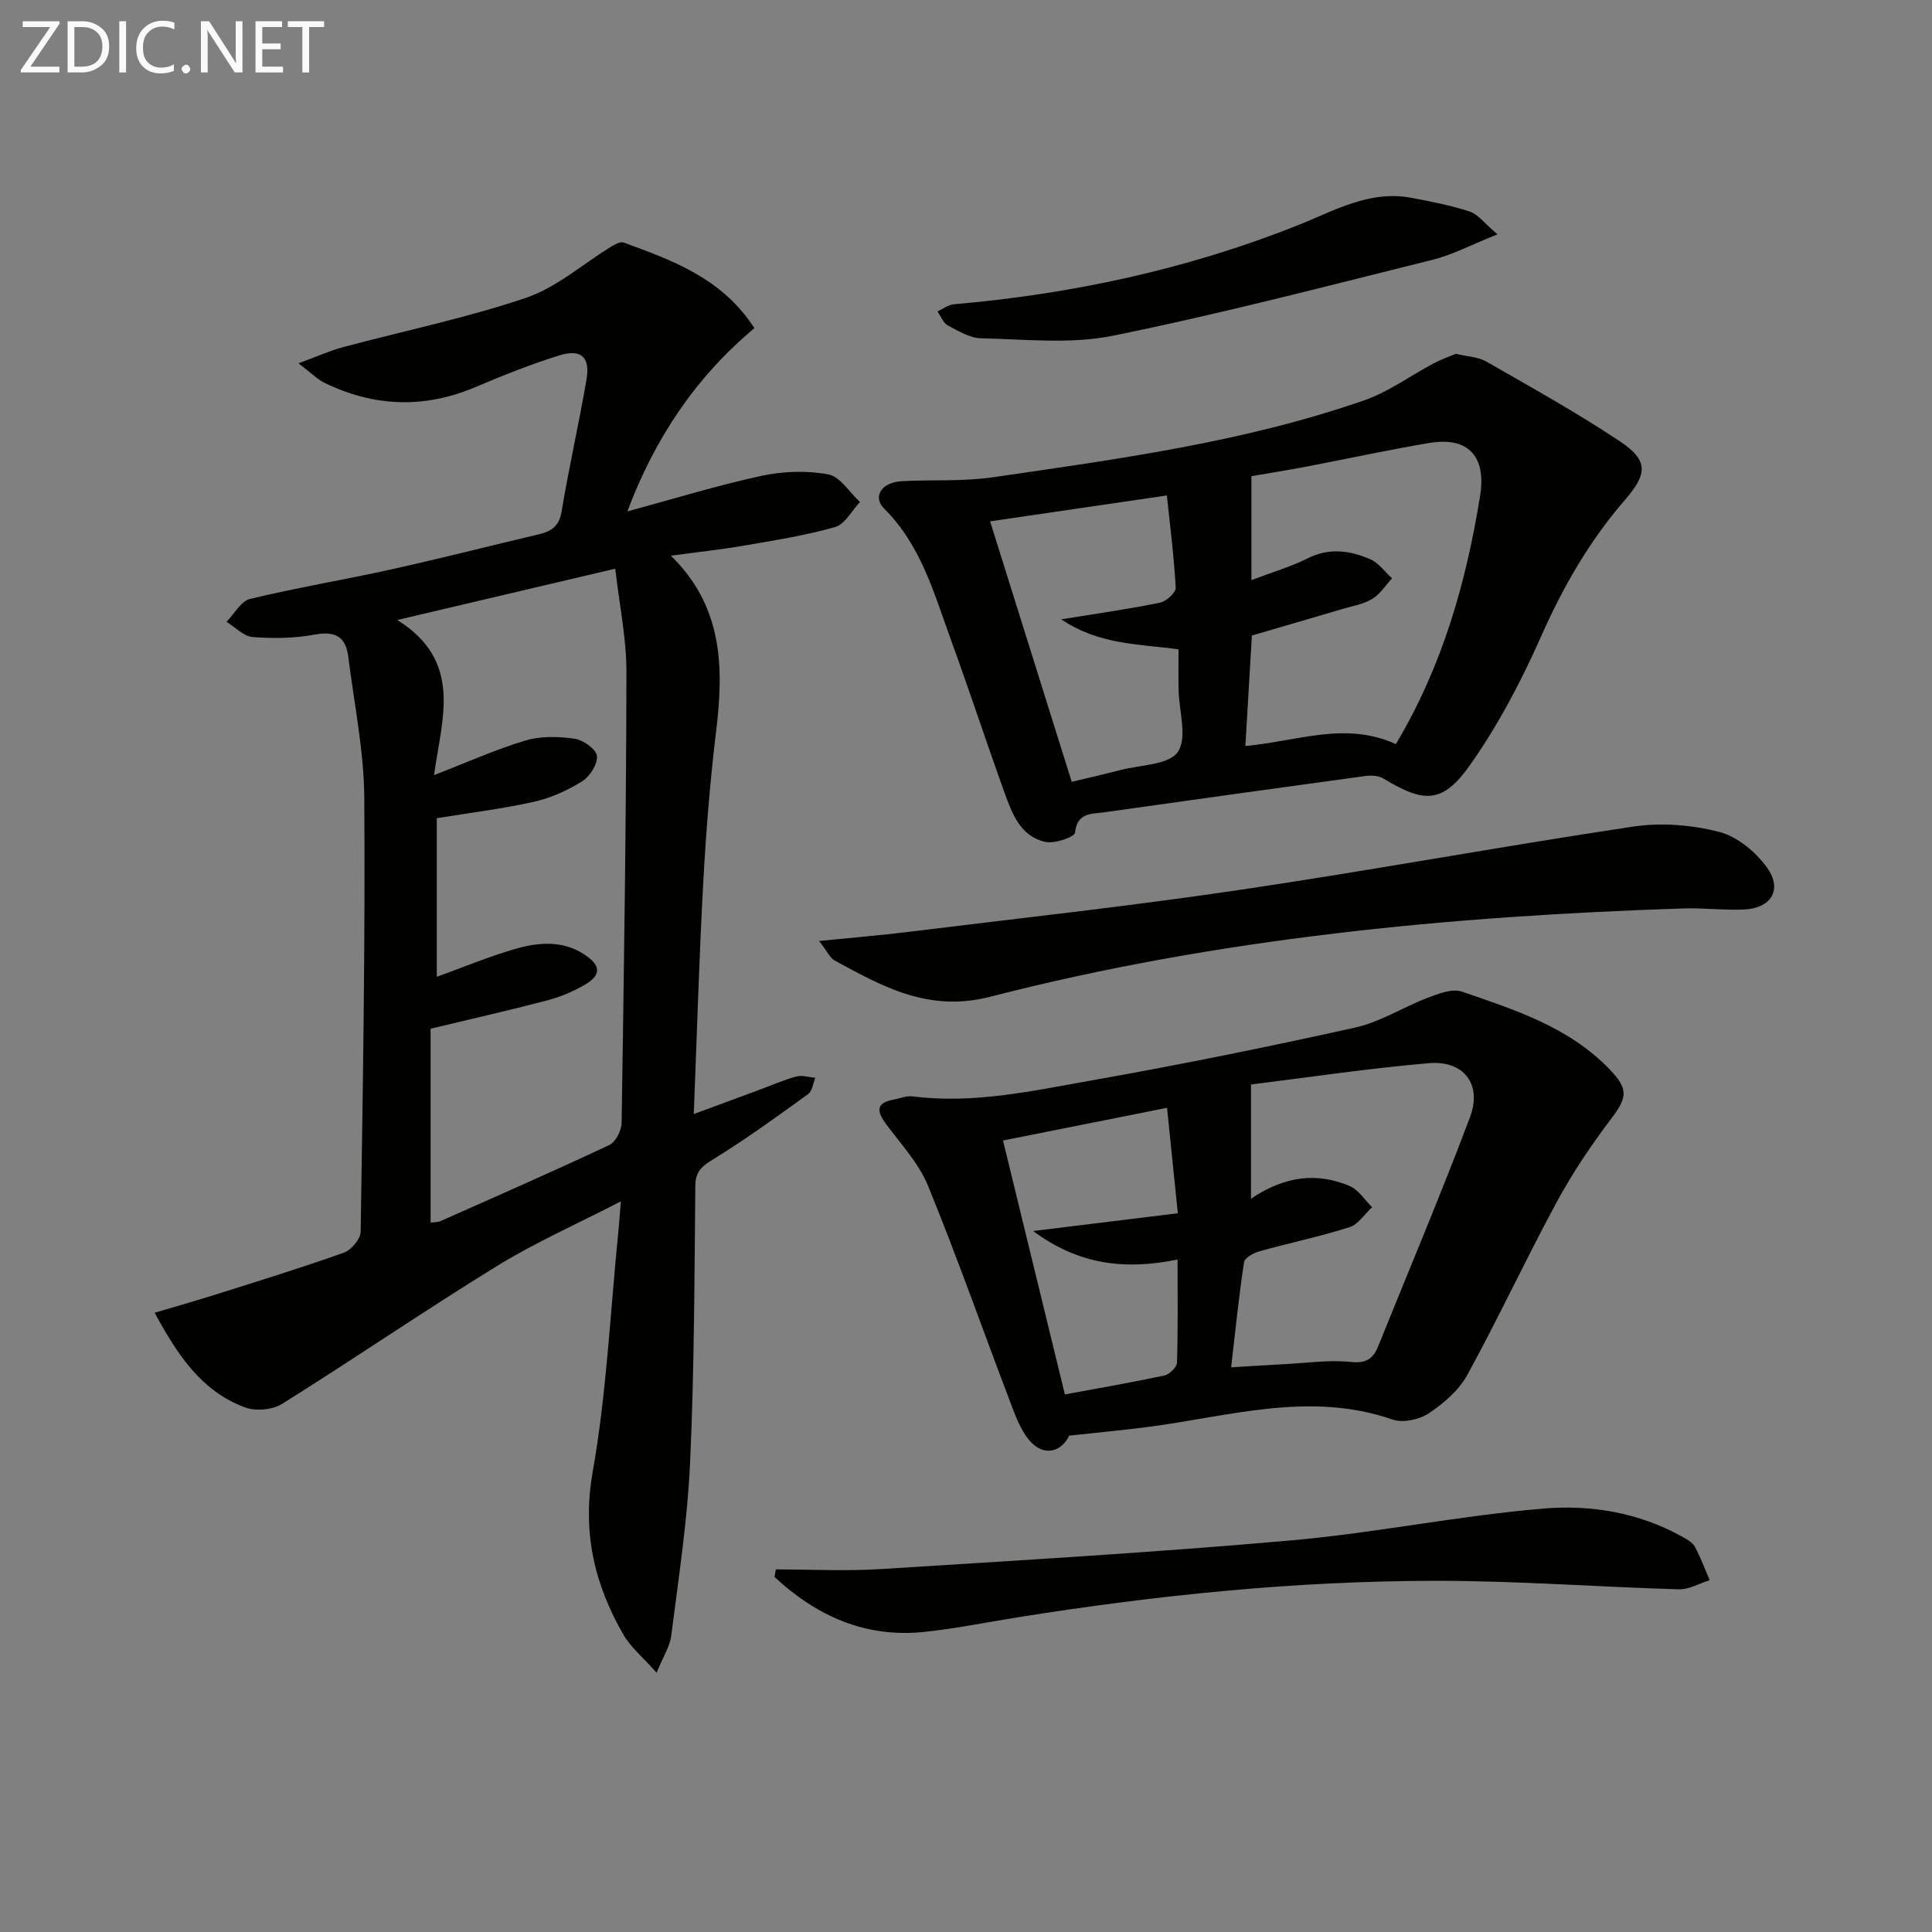
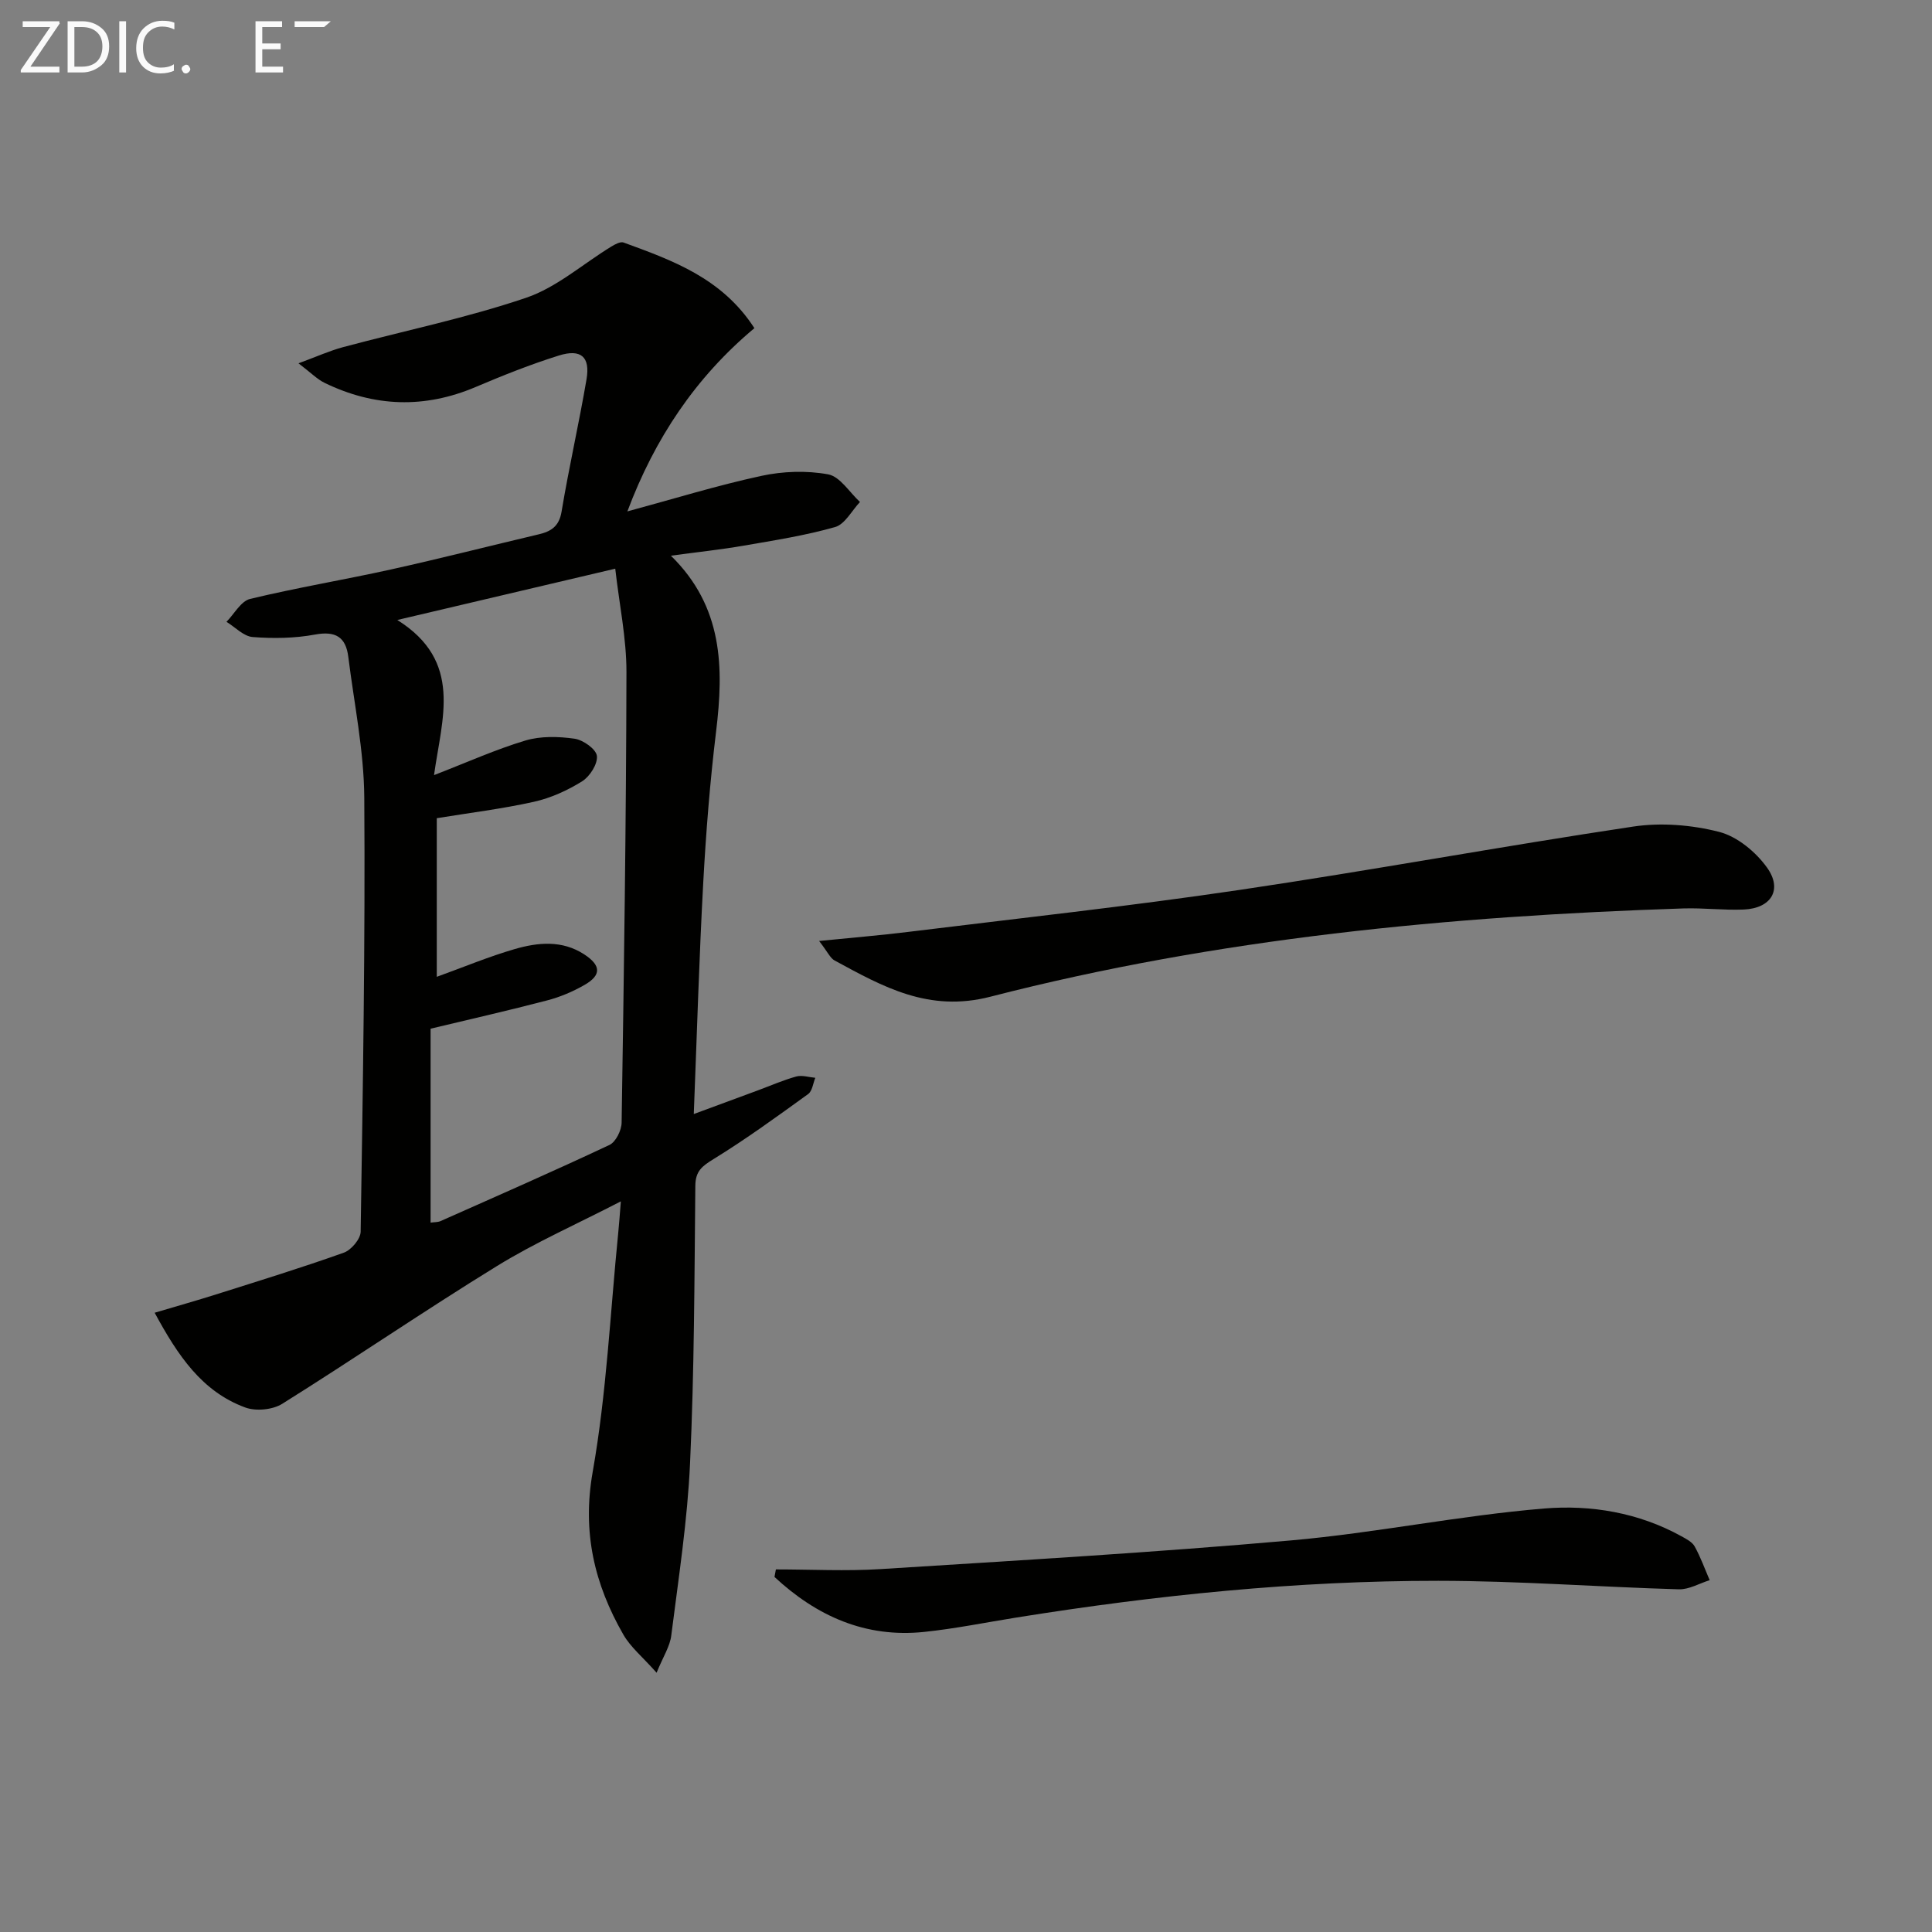
<svg xmlns="http://www.w3.org/2000/svg" enable-background="new 0 0 400 400" viewBox="0 0 400 400">
  <rect x="0" y="0" width="400" height="400" fill="#808080" stroke="none" />
  <path d="m135.94 346.32c-2.87-3.24-5.38-5.28-6.88-7.89-5.99-10.44-8.56-21.18-6.35-33.69 2.88-16.3 3.63-32.98 5.29-49.5.18-1.78.3-3.56.54-6.51-9.09 4.7-17.71 8.5-25.65 13.39-14.99 9.22-29.53 19.18-44.45 28.52-1.99 1.25-5.47 1.58-7.68.76-8.97-3.31-13.94-10.75-18.74-19.61 4.63-1.38 8.69-2.52 12.7-3.79 8.85-2.8 17.73-5.53 26.47-8.65 1.53-.55 3.46-2.83 3.48-4.34.46-29.96.96-59.92.75-89.88-.07-9.73-2.1-19.44-3.31-29.15-.51-4.09-2.63-5.39-6.9-4.6-4.2.78-8.63.84-12.9.51-1.88-.15-3.62-2.05-5.42-3.15 1.62-1.64 2.99-4.28 4.89-4.74 9.66-2.33 19.5-3.96 29.21-6.11 10.2-2.26 20.33-4.85 30.5-7.25 2.6-.61 4.27-1.64 4.78-4.73 1.52-9.15 3.6-18.21 5.16-27.36.8-4.66-1.13-6.38-5.73-4.94-5.84 1.83-11.56 4.11-17.21 6.51-10.61 4.51-21.01 4.14-31.28-.85-1.53-.74-2.79-2.06-5.41-4.05 3.88-1.43 6.48-2.61 9.2-3.34 12.65-3.39 25.54-6.03 37.9-10.22 6.35-2.15 11.78-7.02 17.66-10.61.76-.46 1.88-1.08 2.54-.84 10.14 3.71 20.38 7.35 27.09 17.73-12.17 10.18-20.63 22.82-26.3 37.94 9.58-2.59 18.56-5.37 27.72-7.35 4.47-.97 9.38-1.14 13.85-.32 2.46.45 4.41 3.72 6.59 5.72-1.7 1.79-3.11 4.61-5.15 5.19-6.19 1.76-12.61 2.76-18.97 3.86-4.73.82-9.51 1.32-15.03 2.07 10.82 10.58 10.97 23.18 9.36 36.39-1.26 10.38-2.09 20.84-2.66 31.28-.85 15.6-1.3 31.22-1.96 47.93 5.05-1.87 9.16-3.38 13.27-4.9 2.64-.98 5.24-2.12 7.94-2.87 1.2-.33 2.63.15 3.95.27-.47 1.14-.62 2.74-1.48 3.36-6.43 4.65-12.86 9.33-19.61 13.48-2.38 1.46-3.72 2.49-3.75 5.51-.19 19.14-.21 38.3-1.09 57.41-.54 11.91-2.38 23.76-3.88 35.61-.25 2.3-1.68 4.44-3.05 7.8zm-46.79-93.19c.8-.11 1.51-.07 2.07-.32 11.68-5.19 23.39-10.32 34.96-15.76 1.31-.62 2.5-3.02 2.52-4.62.48-31.09.94-62.18 1-93.28.01-7-1.48-14-2.32-21.41-15.29 3.6-29.49 6.94-45.12 10.62 13.67 8.58 9.22 20.36 7.6 32.12 6.9-2.67 12.8-5.33 18.94-7.17 3.16-.94 6.83-.84 10.15-.37 1.77.25 4.45 2.14 4.63 3.55.2 1.66-1.45 4.26-3.04 5.26-3.04 1.9-6.5 3.47-9.99 4.25-6.59 1.47-13.33 2.29-20.12 3.4v32.84c5.61-2.03 10.78-4.19 16.12-5.74 4.83-1.4 9.85-1.9 14.45 1.12 3.42 2.25 3.55 4.26.05 6.28-2.41 1.39-5.07 2.52-7.76 3.22-7.97 2.09-16.01 3.91-24.14 5.86z" fill="#010100" />
-   <path d="m301.42 73.25c2.44.59 4.61.64 6.26 1.58 9.35 5.37 18.81 10.6 27.77 16.59 5.92 3.95 5.6 6.75.98 12.08-7.35 8.48-12.84 18.04-17.4 28.34-4.07 9.19-8.83 18.25-14.6 26.45-5.71 8.12-9.54 8.04-17.98 2.91-.98-.59-2.46-.71-3.65-.55-18.07 2.46-36.14 4.98-54.2 7.53-2.62.37-5.58 0-6.03 4.22-.1.9-4.21 2.33-6.12 1.91-5.19-1.13-6.91-5.87-8.5-10.26-3.76-10.45-7.22-21.01-11.02-31.45-3.51-9.62-6.19-19.64-13.84-27.26-2.52-2.51-.59-5.48 3.6-5.71 6.3-.35 12.7.09 18.91-.82 25.94-3.78 51.98-7.27 76.88-15.94 5.06-1.76 9.56-5.11 14.36-7.65 1.54-.81 3.22-1.39 4.58-1.97zm-12.42 80.81c9.62-16.13 14.54-33.4 17.44-51.4 1.3-8.07-2.36-12.31-10.5-10.95-8.49 1.42-16.91 3.27-25.37 4.88-4.18.79-8.38 1.46-11.48 2v21.52c4.62-1.76 8.3-2.82 11.67-4.52 4.46-2.25 8.76-1.61 12.93.19 1.75.75 3.03 2.61 4.52 3.96-1.35 1.45-2.48 3.27-4.11 4.26-1.79 1.09-4.04 1.45-6.11 2.07-6.18 1.83-12.37 3.63-18.8 5.51-.45 7.64-.9 15.22-1.35 22.87 10.7-.96 20.7-5.17 31.16-.39zm-84.01-46.12c5.43 17.34 11.12 35.5 16.9 53.93 3.31-.8 6.69-1.56 10.03-2.43 4.16-1.09 10.08-1.05 11.94-3.77 2.02-2.95.23-8.49.15-12.91-.05-2.78-.01-5.57-.01-8.32-8.35-1.15-16.34-.9-24.29-6.21 7.77-1.26 14.15-2.16 20.45-3.45 1.3-.27 3.31-2.09 3.26-3.1-.36-6.52-1.19-13-1.83-19.1-12.46 1.83-24.56 3.6-36.6 5.36z" fill="#010100" />
-   <path d="m221.37 297.23c-1.69 3.52-5.46 4.43-8.37.84-1.91-2.35-2.96-5.48-4.07-8.39-5.6-14.72-10.83-29.6-16.79-44.17-1.89-4.63-5.56-8.57-8.61-12.68-1.95-2.63-2.4-4.45 1.52-5.18 1.29-.24 2.63-.82 3.87-.66 12.59 1.61 24.82-1.13 37.02-3.29 18.28-3.23 36.5-6.93 54.63-10.95 5.21-1.16 9.97-4.25 15.04-6.18 2.23-.84 5.06-1.95 7.04-1.27 10.97 3.77 22.13 7.31 30.56 16.05 3.91 4.06 3.76 5.79.48 10.12-4.17 5.51-8.08 11.3-11.37 17.37-6.39 11.81-12.06 24.01-18.51 35.79-1.74 3.19-4.88 5.9-7.96 7.96-1.98 1.32-5.38 2.06-7.54 1.31-17.24-5.98-34.01-.58-50.92 1.57-5.02.65-10.07 1.11-16.02 1.76zm33.52-14.14c4.22-.25 7.81-.5 11.41-.68 4.47-.23 8.99-.9 13.38-.43 3.18.34 4.62-.69 5.65-3.24 6.38-15.79 13-31.48 19.01-47.41 2.57-6.82-1.27-11.84-8.53-11.21-12.64 1.09-25.21 2.98-36.8 4.41v23.64c7.18-4.81 13.78-5.41 20.4-2.63 1.85.78 3.13 2.9 4.67 4.4-1.55 1.43-2.87 3.57-4.69 4.14-6.13 1.95-12.46 3.26-18.67 5-1.21.34-3.02 1.35-3.16 2.26-1.06 6.98-1.77 14.02-2.67 21.75zm-34.42 5.61c6.94-1.29 13.78-2.46 20.57-3.91 1.06-.23 2.61-1.71 2.64-2.66.23-6.94.12-13.89.12-21.36-10.81 2.21-20.37 1.16-29.9-5.9 10.8-1.33 20.33-2.5 29.96-3.68-.84-8.13-1.55-15.05-2.24-21.83-11.42 2.28-22.84 4.55-33.96 6.77 4.17 17.09 8.46 34.73 12.81 52.57z" fill="#010100" />
  <path d="m169.59 194.82c7.03-.71 12.71-1.17 18.36-1.87 22.9-2.82 45.86-5.32 68.68-8.7 27.23-4.03 54.31-9.04 81.53-13.12 5.77-.86 12.09-.35 17.76 1.1 3.75.96 7.59 4.14 9.92 7.39 3.29 4.58.84 8.46-4.83 8.69-4.15.17-8.32-.36-12.47-.23-48.41 1.59-96.49 6.17-143.5 18.28-12.77 3.29-22.21-2.06-32.24-7.5-.9-.47-1.39-1.69-3.21-4.04z" fill="#010100" />
  <path d="m160.64 324.93c7.25 0 14.52.39 21.74-.07 28.34-1.79 56.7-3.44 84.98-5.94 17.5-1.55 34.83-5.15 52.34-6.6 9.66-.8 19.56.84 28.43 5.75 1.01.56 2.22 1.18 2.73 2.1 1.23 2.22 2.1 4.65 3.11 6.99-2.13.66-4.28 1.95-6.38 1.89-16.61-.48-33.2-1.75-49.8-1.76-29.28-.02-58.36 2.96-87.27 7.59-6.39 1.02-12.74 2.32-19.17 2.99-12.19 1.28-22.31-3.3-31-11.38.09-.51.19-1.03.29-1.56z" fill="#010100" />
-   <path d="m310.04 48.52c-5.5 2.19-9.33 4.24-13.42 5.26-22.04 5.48-44.03 11.24-66.27 15.74-8.76 1.77-18.14.71-27.22.52-2.32-.05-4.71-1.49-6.87-2.65-.97-.52-1.46-1.91-2.17-2.91 1.12-.51 2.21-1.38 3.37-1.48 24.45-2.12 48.23-7.23 71.07-16.29 7.69-3.05 15-7.42 23.77-5.74 4.04.77 8.11 1.56 12 2.83 1.67.54 2.93 2.33 5.74 4.72z" fill="#010100" />
  <g fill="#fafafa">
    <path d="m12.4 4.8-6.1 9h6v1.2h-8v-.5l6.1-8.9h-5.7v-1.2h7.6v.4z" />
    <path d="m14 15v-10.6h3c1.6 0 2.9.5 4 1.4s1.6 2.2 1.6 3.8-.5 3-1.6 3.9-2.4 1.5-4 1.5zm1.4-9.4v8.2h1.6c1.3 0 2.4-.4 3.1-1.1s1.1-1.8 1.1-3.1-.4-2.3-1.2-3-1.8-1-3.1-1z" />
    <path d="m26.1 4.4v10.6h-1.4v-10.6z" />
    <path d="m36.1 14.6c-.8.4-1.8.6-2.9.6-1.5 0-2.7-.5-3.6-1.4s-1.4-2.2-1.4-3.8c0-1.7.5-3.1 1.5-4.1s2.3-1.6 3.9-1.6c1 0 1.8.1 2.5.4v1.4c-.8-.4-1.6-.6-2.5-.6-1.2 0-2.1.4-2.9 1.2s-1.1 1.8-1.1 3.2c0 1.3.3 2.3 1 3s1.6 1.1 2.7 1.1c1 0 2-.2 2.7-.7v1.3z" />
    <path d="m37.6 14.3c0-.2.1-.5.3-.6s.4-.3.6-.3c.3 0 .5.1.6.3s.3.4.3.6-.1.4-.3.6-.4.3-.6.3c-.3 0-.5-.1-.6-.3s-.3-.4-.3-.6z" />
-     <path d="m50.2 15h-1.6l-5.3-8.2c-.2-.2-.3-.5-.4-.7 0 .2.1.7.1 1.5v7.4h-1.4v-10.6h1.7l5.2 8.1c.2.4.4.6.4.7 0-.3-.1-.8-.1-1.5v-7.3h1.4z" />
    <path d="m58.6 15h-5.7v-10.6h5.5v1.2h-4.1v3.4h3.8v1.2h-3.8v3.6h4.3z" />
-     <path d="m67.1 5.6h-3.1v9.4h-1.4v-9.4h-3v-1.2h7.5z" />
+     <path d="m67.1 5.6h-3.1v9.4v-9.4h-3v-1.2h7.5z" />
  </g>
</svg>